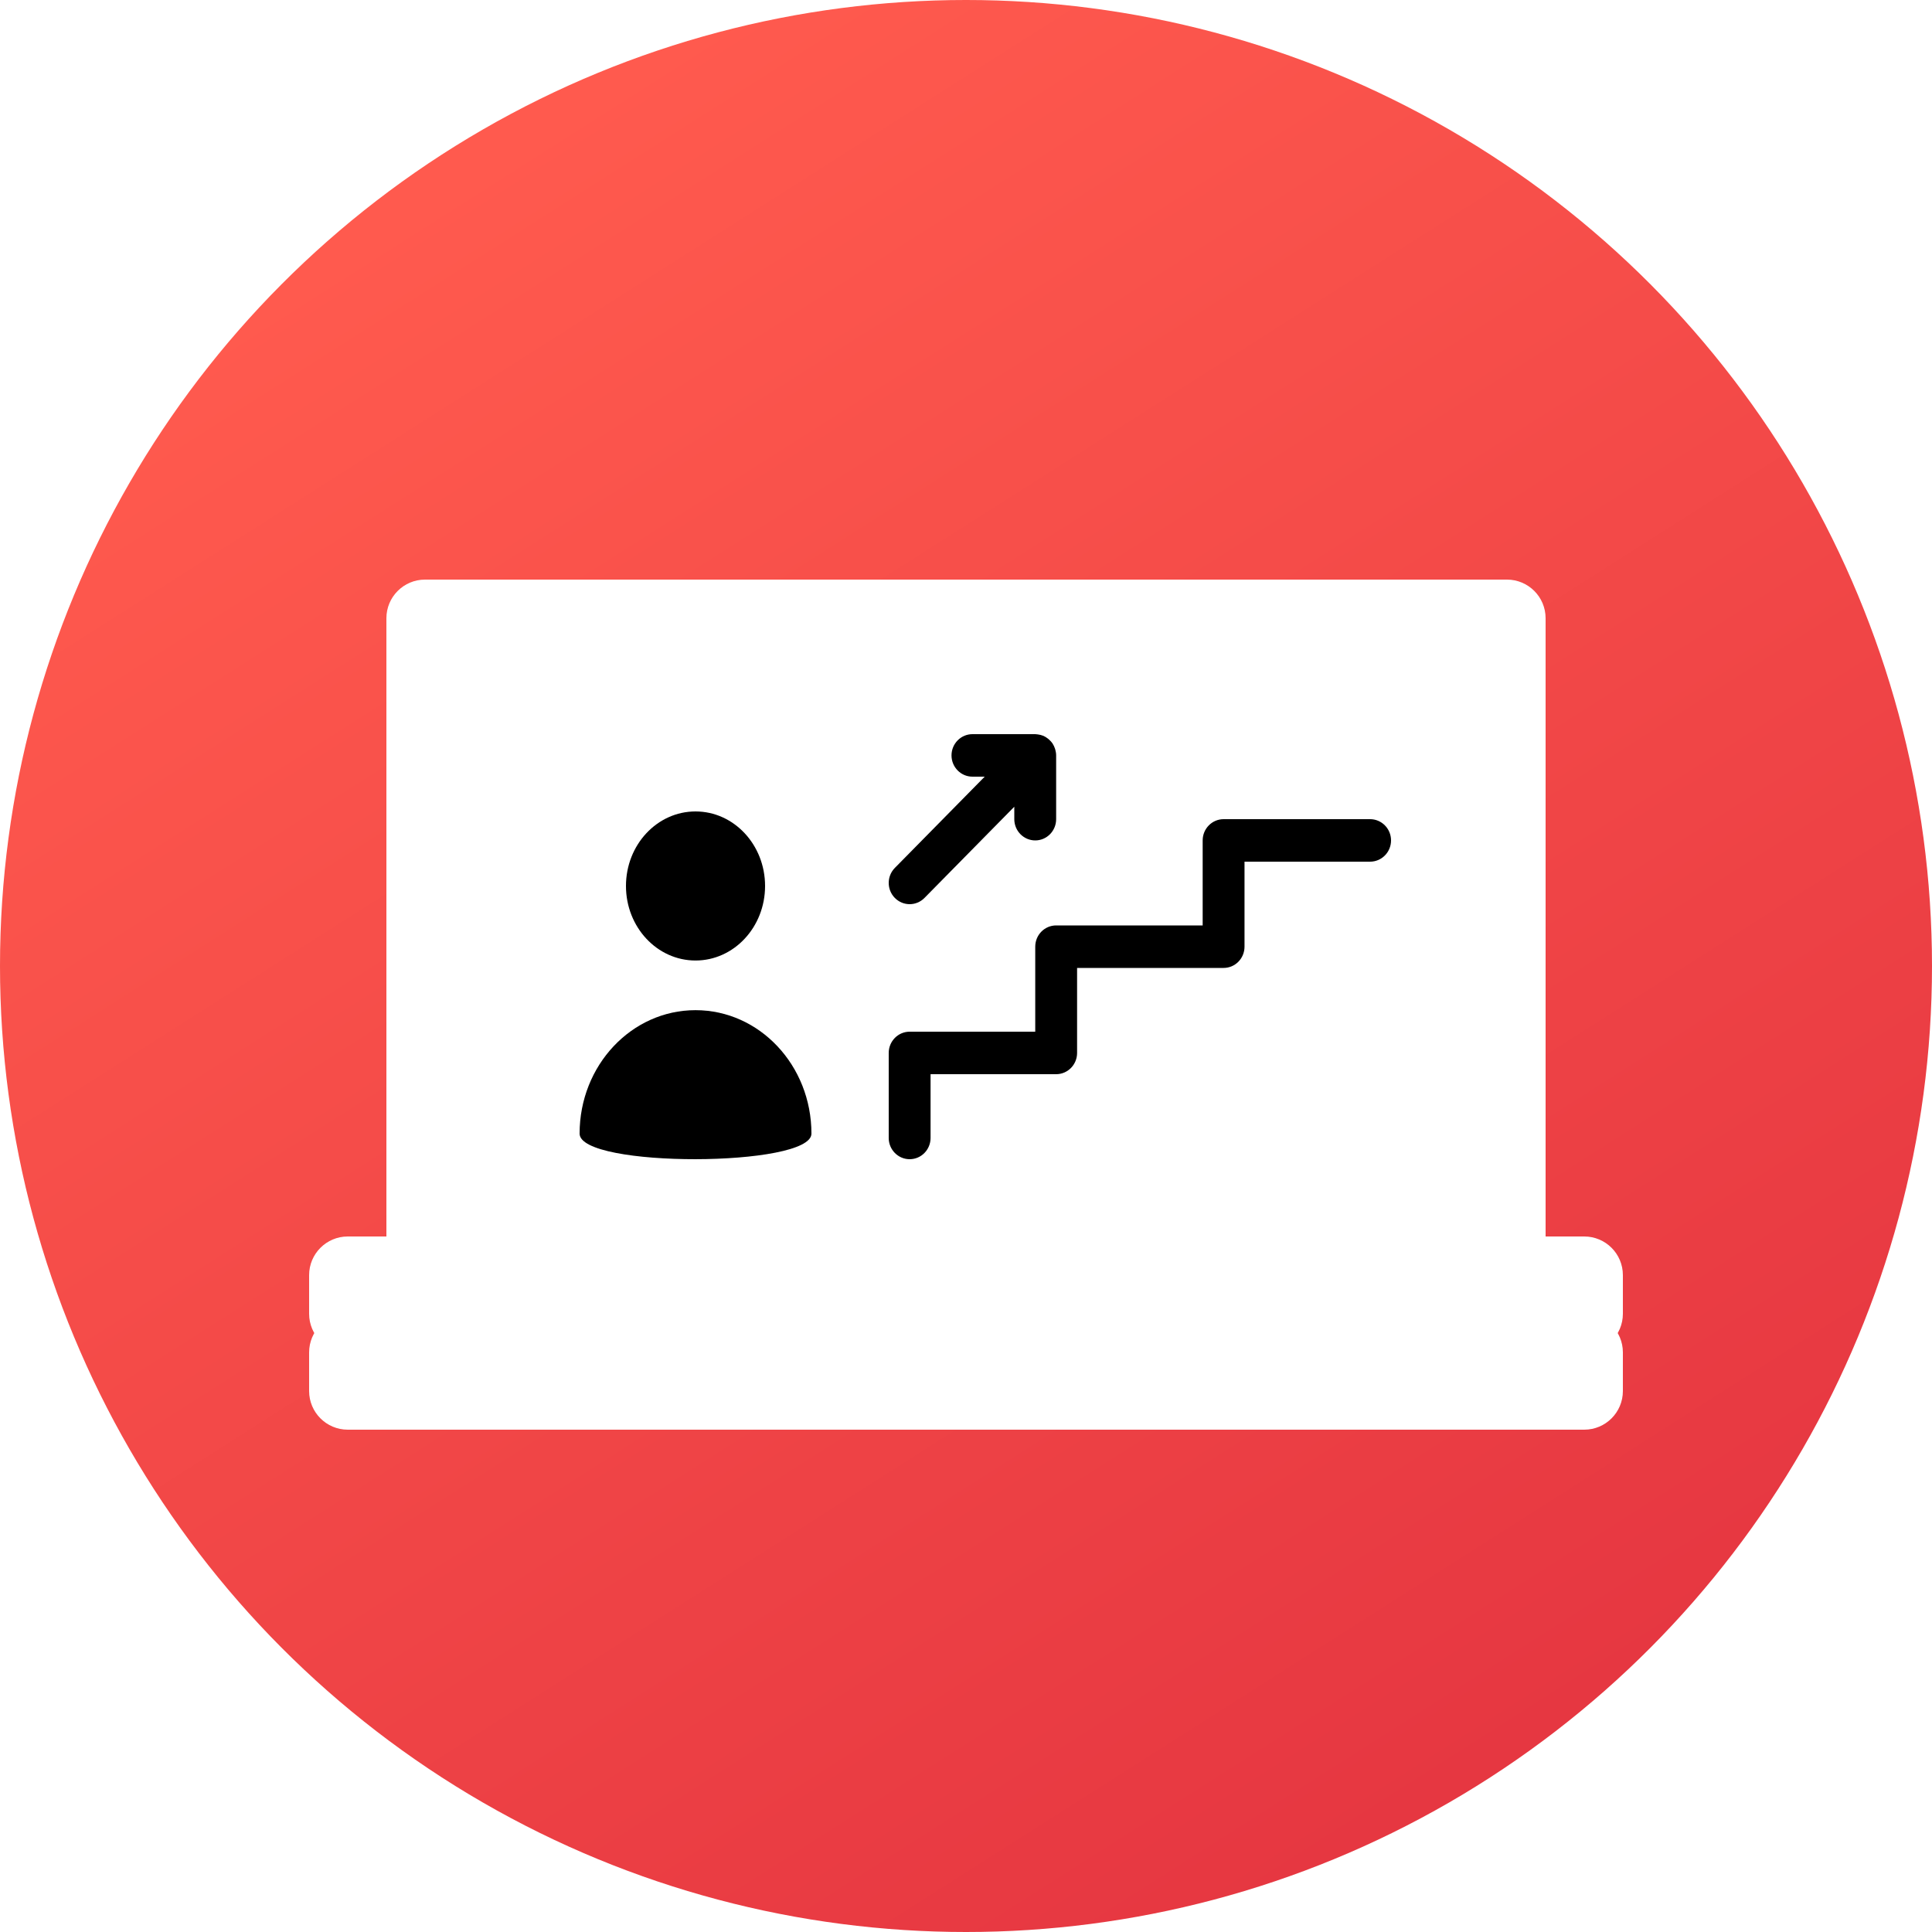
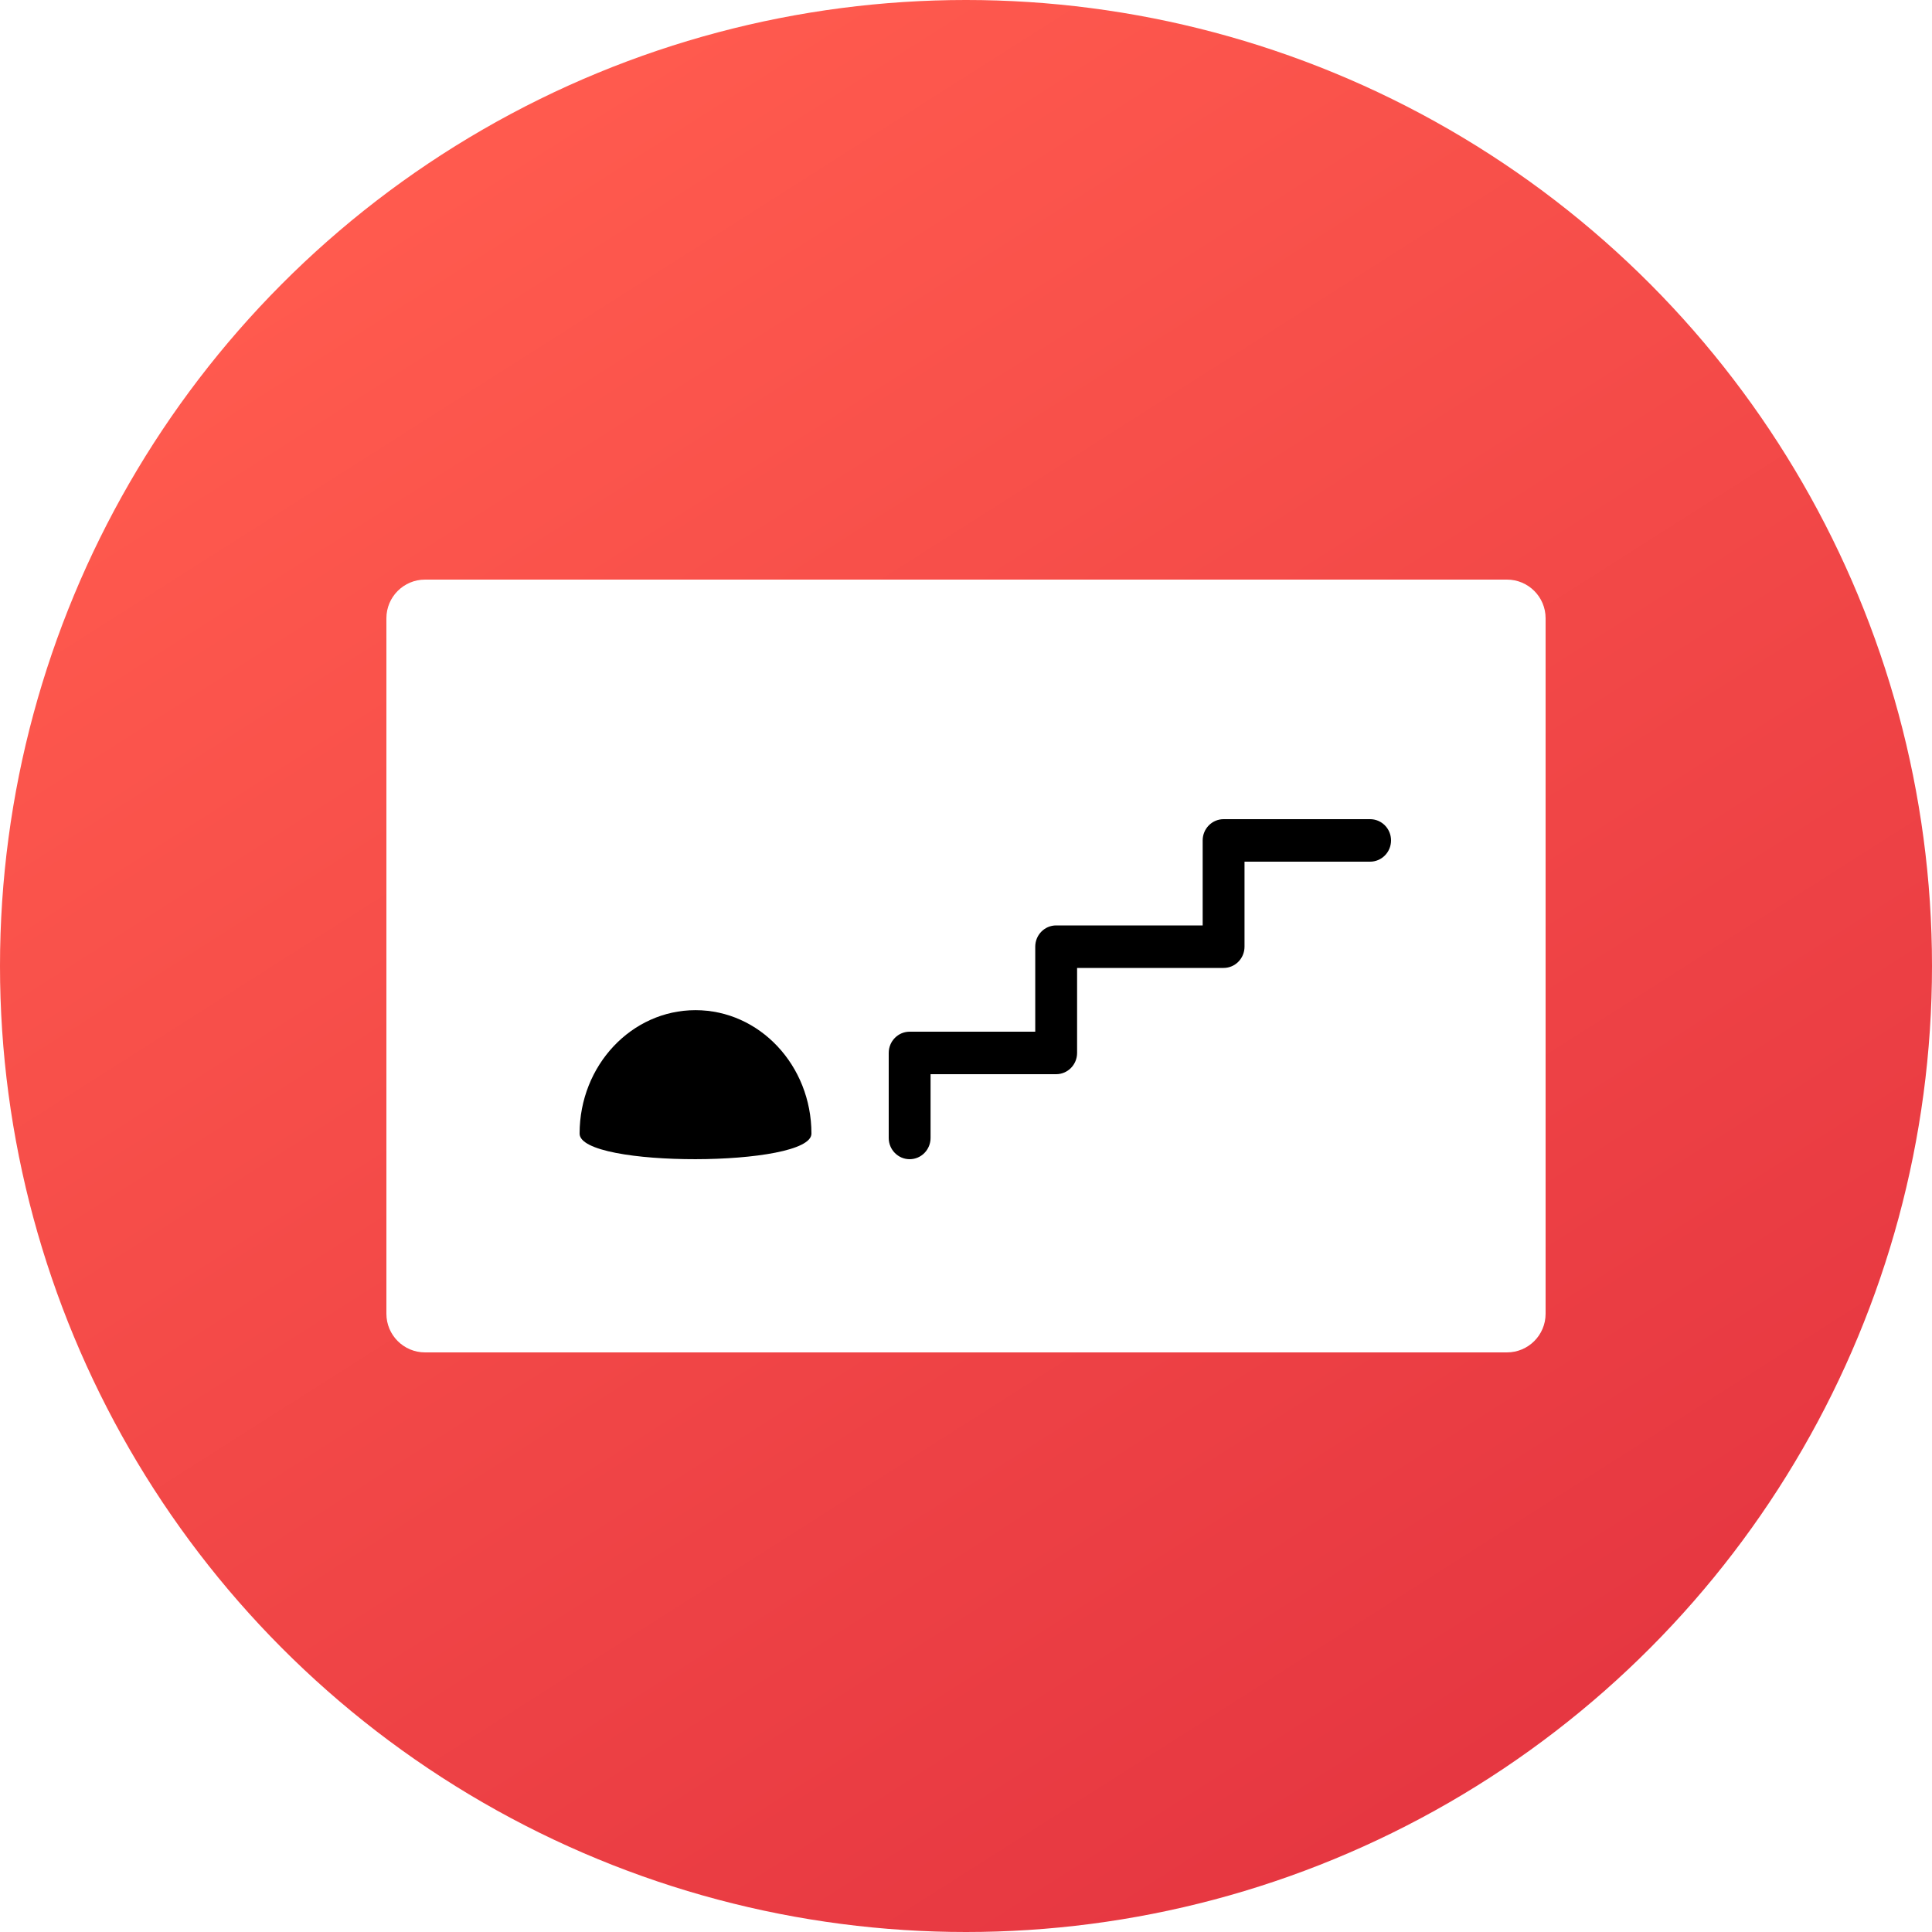
<svg xmlns="http://www.w3.org/2000/svg" width="50px" height="50px" viewBox="0 0 50 50" version="1.1">
  <title>Code Documentation</title>
  <defs>
    <linearGradient x1="75.477%" y1="91.865%" x2="23.301%" y2="9.764%" id="linearGradient-1">
      <stop stop-color="#E63741" offset="0%" />
      <stop stop-color="#FF5A4E" offset="100%" />
    </linearGradient>
    <filter x="-8.8%" y="-15.0%" width="117.6%" height="130.0%" filterUnits="objectBoundingBox" id="filter-2">
      <feGaussianBlur stdDeviation="1" in="SourceGraphic" />
    </filter>
  </defs>
  <g id="Page-1" stroke="none" stroke-width="1" fill="none" fill-rule="evenodd">
    <g id="Home" transform="translate(-185, -2878)">
      <g id="Group-44-Copy-2" transform="translate(150, 2819)">
        <g id="Group-26" transform="translate(35, 54)">
          <g id="Code-Documentation" transform="translate(0, 5)">
            <circle id="Oval" fill="url(#linearGradient-1)" cx="25" cy="25" r="25" />
-             <path d="M9,37 C8.448,37 8,36.552 8,36 L8,35 C8,34.448 8.448,34 9,34 L10,34 L10,18 C10,17.448 10.448,17 11,17 L39,17 C39.552,17 40,17.448 40,18 L40,34 L41,34 C41.552,34 42,34.448 42,35 L42,36 C42,36.552 41.552,37 41,37 L9,37 Z" id="Combined-Shape" fill="#FFFFFF" filter="url(#filter-2)" />
            <g id="Group" transform="translate(8, 15)">
              <path d="M3,0 L31,0 C31.552,-1.01453063e-16 32,0.448 32,1 L32,19 C32,19.552 31.552,20 31,20 L3,20 C2.448,20 2,19.552 2,19 L2,1 C2,0.448 2.448,-1.20591542e-16 3,0 Z" id="Rectangle" fill="#FFFFFF" />
              <g id="Group-61" transform="translate(7, 4)" fill="#000000">
                <g id="stairs" transform="translate(8, 0)" fill-rule="nonzero">
                  <path d="M12.458,2.2 L8.667,2.2 C8.368,2.2 8.125,2.446 8.125,2.75 L8.125,4.95 L4.333,4.95 C4.034,4.95 3.792,5.196 3.792,5.5 L3.792,7.7 L0.542,7.7 C0.243,7.7 0,7.946 0,8.25 L0,10.45 C0,10.754 0.243,11 0.542,11 C0.841,11 1.083,10.754 1.083,10.45 L1.083,8.8 L4.333,8.8 C4.632,8.8 4.875,8.554 4.875,8.25 L4.875,6.05 L8.667,6.05 C8.966,6.05 9.208,5.804 9.208,5.5 L9.208,3.3 L12.458,3.3 C12.757,3.3 13,3.054 13,2.75 C13,2.446 12.757,2.2 12.458,2.2 Z" id="Path" />
-                   <path d="M0.159,4.239 C0.265,4.346 0.403,4.4 0.542,4.4 C0.68,4.4 0.819,4.346 0.925,4.239 L3.25,1.878 L3.25,2.2 C3.25,2.504 3.493,2.75 3.792,2.75 C4.091,2.75 4.333,2.504 4.333,2.2 L4.333,0.55 C4.333,0.5 4.324,0.452 4.312,0.405 C4.309,0.394 4.306,0.383 4.302,0.372 C4.287,0.328 4.268,0.286 4.243,0.247 C4.243,0.246 4.242,0.245 4.242,0.244 C4.216,0.205 4.183,0.17 4.148,0.139 C4.14,0.131 4.131,0.124 4.122,0.117 C4.084,0.087 4.044,0.061 4,0.042 C4,0.042 3.999,0.042 3.999,0.042 C3.998,0.041 3.997,0.041 3.995,0.041 C3.953,0.024 3.908,0.013 3.861,0.007 C3.849,0.006 3.837,0.004 3.824,0.003 C3.814,0.003 3.803,0 3.792,0 L2.167,0 C1.868,0 1.625,0.246 1.625,0.55 C1.625,0.854 1.868,1.1 2.167,1.1 L2.484,1.1 L0.159,3.461 C-0.053,3.676 -0.053,4.024 0.159,4.239 Z" id="Path" />
                </g>
                <path d="M6,10.338 C6,8.573 4.657,7.143 3,7.143 C1.343,7.143 0,8.573 0,10.338 C0,11.23 6,11.211 6,10.338 Z" id="Oval" />
-                 <ellipse id="Oval" cx="3" cy="3.929" rx="1.8" ry="1.929" />
              </g>
              <g id="Group-59" transform="translate(7, 6)" />
-               <path d="M1,17 L33,17 C33.552,17 34,17.448 34,18 L34,19 C34,19.552 33.552,20 33,20 L1,20 C0.448,20 2.8967998e-16,19.552 0,19 L0,18 C-6.76353751e-17,17.448 0.448,17 1,17 Z" id="Rectangle" fill="#FFFFFF" />
            </g>
          </g>
        </g>
      </g>
    </g>
  </g>
</svg>